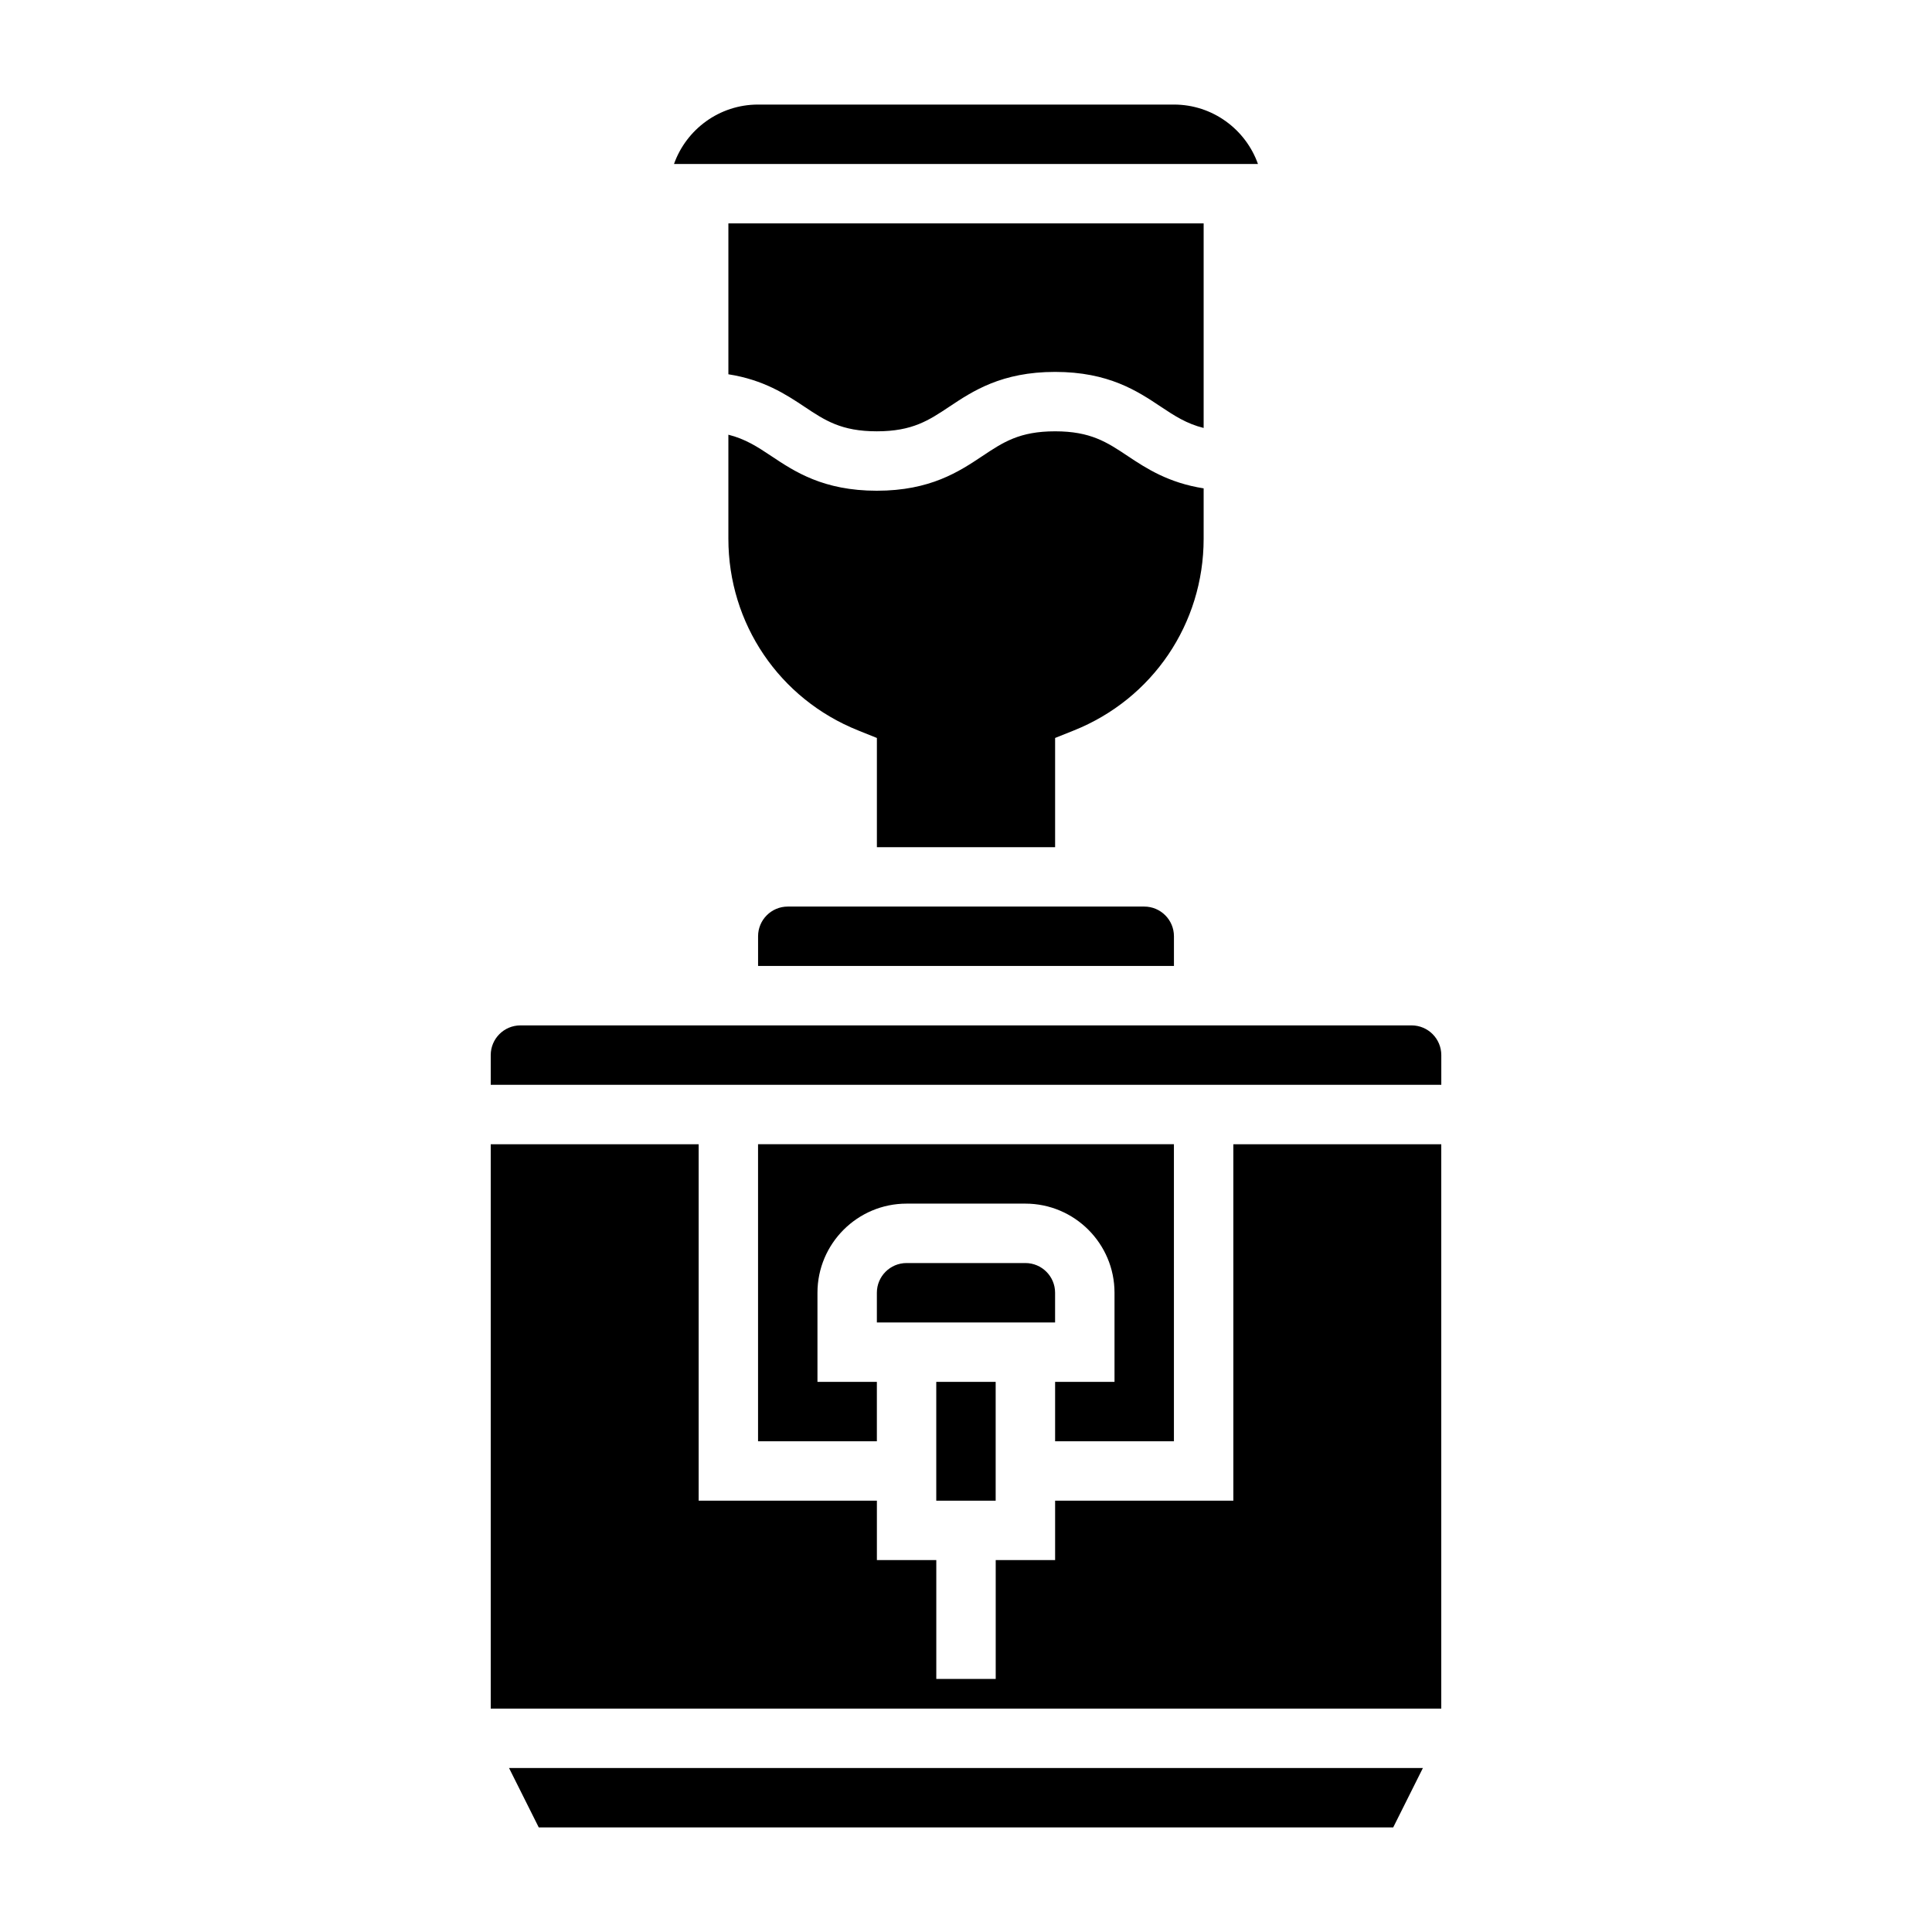
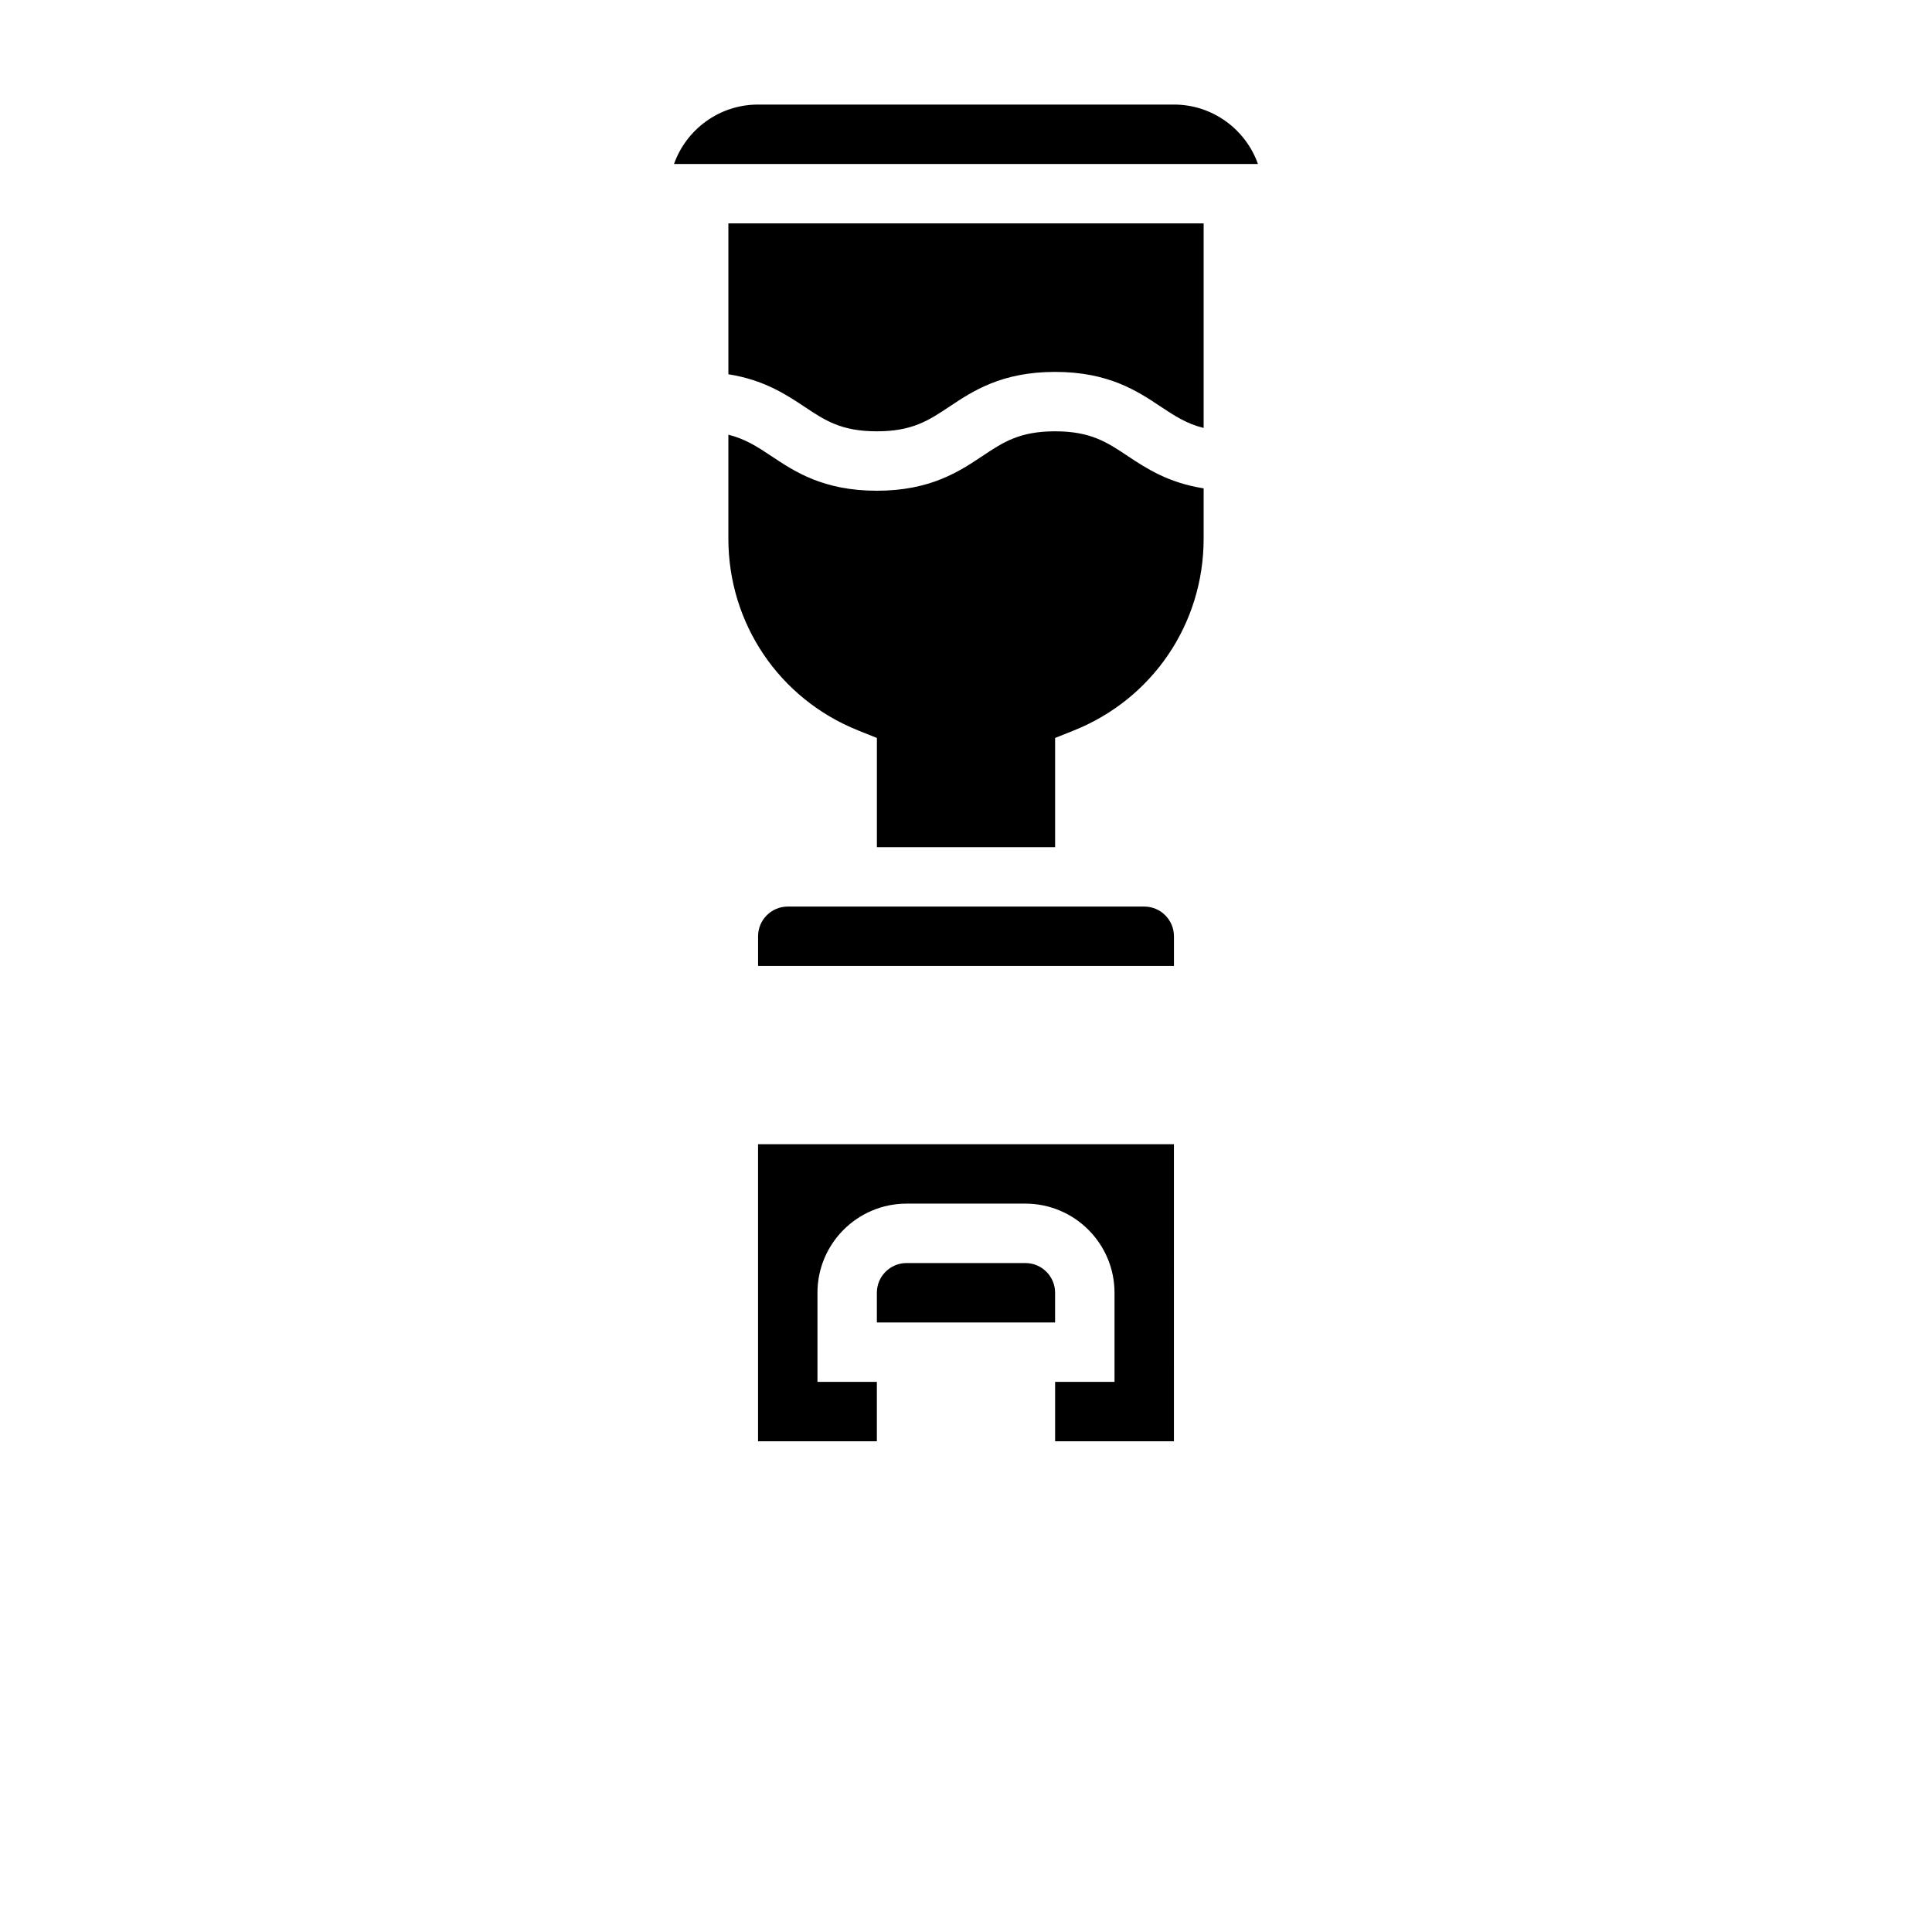
<svg xmlns="http://www.w3.org/2000/svg" fill="#000000" width="800px" height="800px" version="1.1" viewBox="144 144 512 512">
  <g>
    <path d="m352.77 384.25c-4.344 0-7.871 3.527-7.871 7.871v7.871h110.21v-7.871c0-4.344-3.527-7.871-7.871-7.871z" />
-     <path d="m286.78 628.29h226.43l7.871-15.746h-242.18z" />
    <path d="m462.98 203.2h-125.95v39.988c9.32 1.457 15.215 5.305 20.105 8.566 5.484 3.66 9.816 6.547 19.23 6.547 9.43 0 13.77-2.891 19.254-6.551 6.156-4.098 13.801-9.191 27.992-9.191 14.191 0 21.836 5.094 27.984 9.195 3.676 2.449 6.863 4.535 11.383 5.66z" />
    <path d="m462.98 273.42c-9.328-1.457-15.23-5.305-20.121-8.566-5.488-3.66-9.824-6.551-19.25-6.551-9.43 0-13.77 2.891-19.254 6.551-6.156 4.102-13.801 9.195-27.992 9.195-14.184 0-21.82-5.094-27.969-9.195-3.676-2.449-6.863-4.527-11.367-5.652v27.559c0 22.508 13.508 42.461 34.41 50.82l4.949 1.988v28.945h47.23v-28.945l4.953-1.984c20.898-8.359 34.41-28.309 34.41-50.824z" />
    <path d="m455.1 171.71h-110.21c-10.266 0-19.02 6.582-22.27 15.742h154.75c-3.254-9.164-12.008-15.742-22.273-15.742z" />
-     <path d="m518.08 415.74h-236.16c-4.344 0-7.871 3.527-7.871 7.871v7.871h251.91v-7.871c-0.004-4.344-3.527-7.871-7.875-7.871z" />
-     <path d="m470.85 541.7h-47.234v15.742h-15.742v31.488h-15.746v-31.488h-15.742v-15.742h-47.234v-94.465h-55.102v149.57h251.9v-149.57h-55.102z" />
    <path d="m455.1 447.23h-110.21v78.719h31.488v-15.742h-15.742v-23.617c0-13.02 10.598-23.617 23.617-23.617h31.488c13.02 0 23.617 10.598 23.617 23.617v23.617h-15.742v15.742h31.488z" />
    <path d="m423.61 486.59c0-4.344-3.527-7.871-7.871-7.871h-31.488c-4.344 0-7.871 3.527-7.871 7.871v7.871h47.23z" />
-     <path d="m392.12 510.21h15.742v31.488h-15.742z" />
  </g>
</svg>